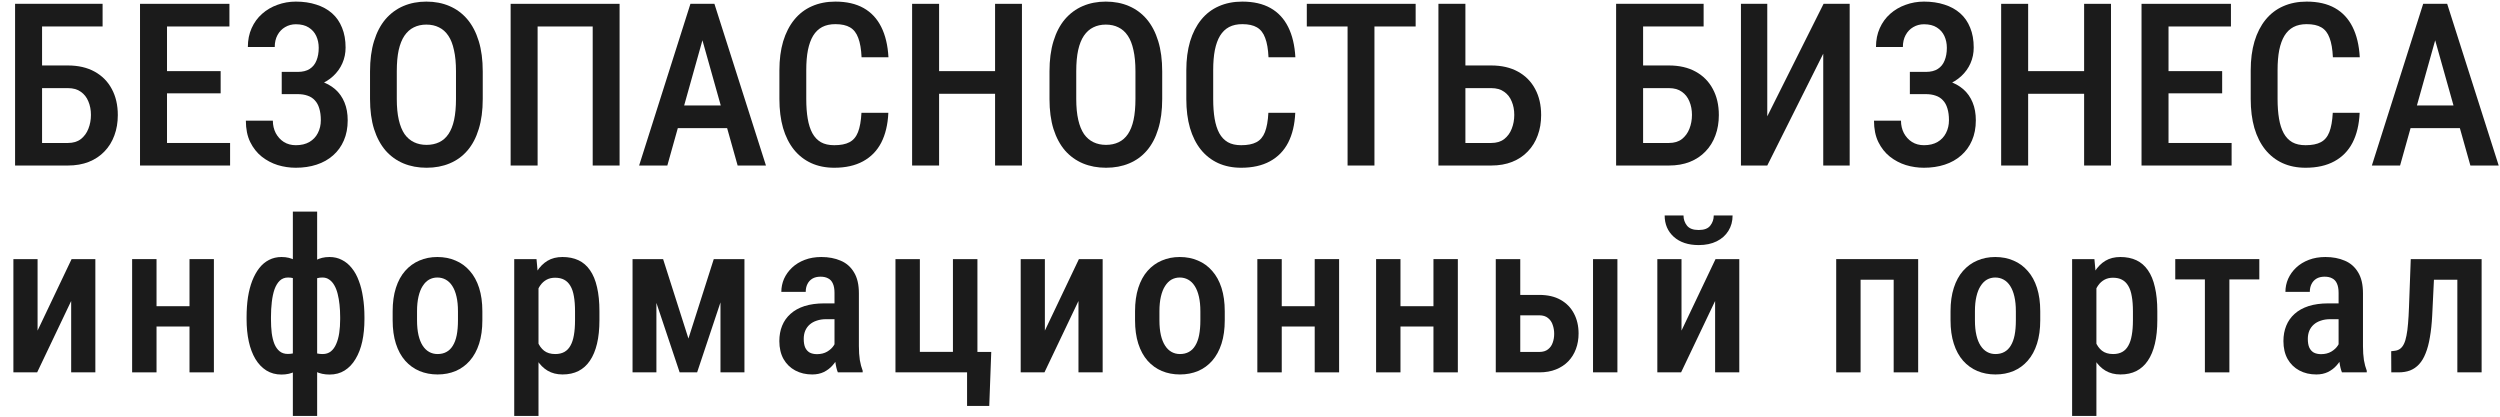
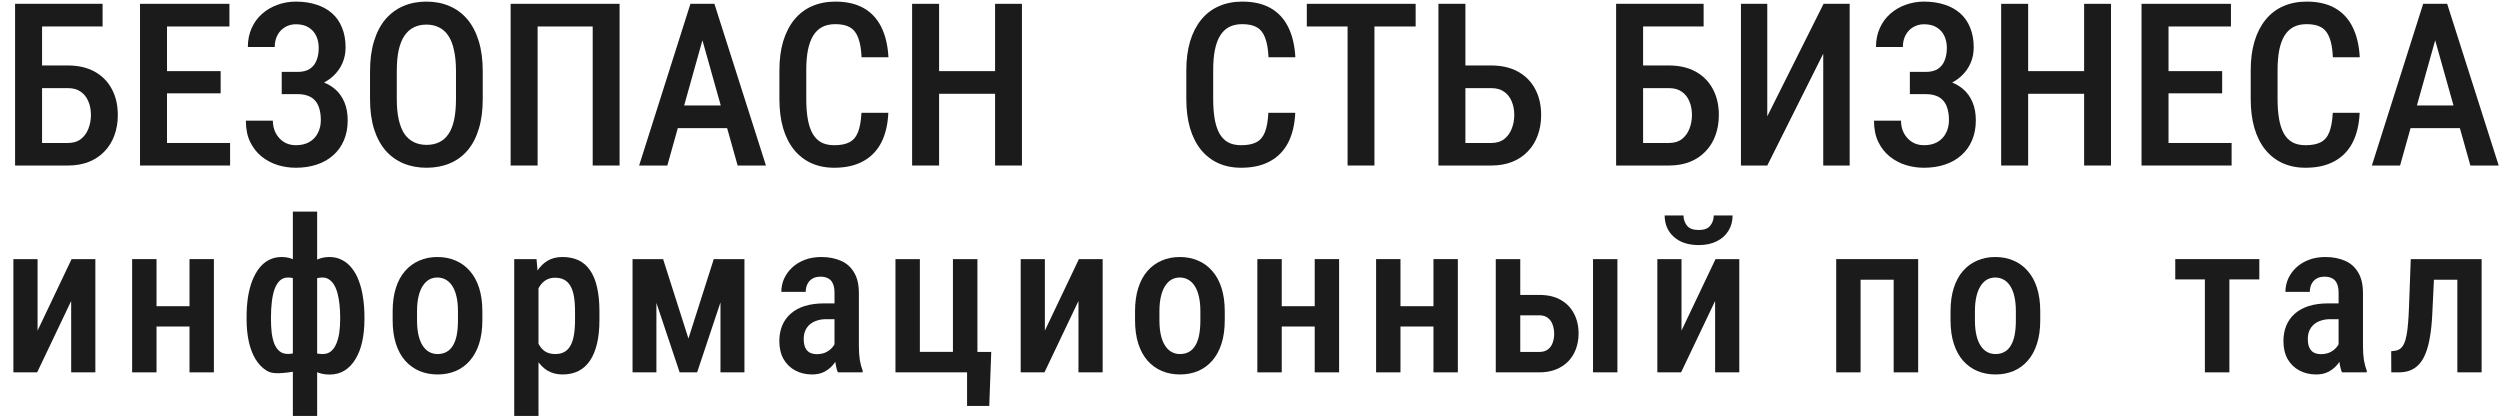
<svg xmlns="http://www.w3.org/2000/svg" width="162" height="27" viewBox="0 0 162 27" fill="none">
  <path d="M2.435 21.422L4.639 16.79H6.179V24.129H4.612V19.503L2.408 24.129H0.868V16.79H2.435V21.422Z" fill="#1B1B1B" />
  <path d="M12.714 19.842V21.158H9.695V19.842H12.714ZM10.143 16.79V24.129H8.562V16.79H10.143ZM13.86 16.79V24.129H12.28V16.79H13.86Z" fill="#1B1B1B" />
-   <path d="M23.616 20.547V20.69C23.616 21.21 23.569 21.689 23.474 22.128C23.379 22.562 23.234 22.94 23.04 23.261C22.85 23.582 22.615 23.83 22.334 24.007C22.054 24.183 21.729 24.271 21.358 24.271C21.014 24.271 20.713 24.206 20.456 24.075C20.202 23.939 19.99 23.749 19.818 23.505C19.646 23.261 19.508 22.974 19.404 22.643C19.3 22.313 19.226 21.951 19.18 21.558V19.55C19.226 19.125 19.298 18.736 19.398 18.384C19.502 18.031 19.639 17.726 19.811 17.468C19.988 17.21 20.202 17.011 20.456 16.871C20.709 16.726 21.007 16.654 21.351 16.654C21.649 16.654 21.919 16.717 22.158 16.844C22.402 16.966 22.615 17.142 22.796 17.373C22.981 17.599 23.133 17.873 23.25 18.194C23.372 18.51 23.463 18.868 23.521 19.265C23.585 19.663 23.616 20.091 23.616 20.547ZM22.043 20.683V20.547C22.043 20.267 22.029 20 22.002 19.747C21.975 19.489 21.934 19.254 21.88 19.042C21.826 18.825 21.753 18.639 21.663 18.485C21.573 18.327 21.464 18.205 21.337 18.119C21.215 18.029 21.068 17.983 20.896 17.983C20.661 17.983 20.465 18.035 20.306 18.14C20.148 18.239 20.026 18.379 19.94 18.56C19.859 18.736 19.805 18.94 19.777 19.171V21.938C19.809 22.137 19.866 22.311 19.947 22.46C20.028 22.61 20.146 22.727 20.3 22.813C20.458 22.899 20.661 22.942 20.91 22.942C21.118 22.942 21.294 22.885 21.439 22.772C21.584 22.655 21.699 22.494 21.785 22.291C21.875 22.087 21.941 21.85 21.982 21.578C22.023 21.303 22.043 21.004 22.043 20.683ZM15.979 20.69V20.547C15.979 20.091 16.008 19.663 16.067 19.265C16.13 18.868 16.223 18.51 16.345 18.194C16.472 17.873 16.623 17.599 16.8 17.373C16.98 17.142 17.191 16.966 17.43 16.844C17.675 16.717 17.946 16.654 18.244 16.654C18.584 16.654 18.878 16.726 19.126 16.871C19.375 17.011 19.583 17.21 19.75 17.468C19.922 17.726 20.06 18.031 20.164 18.384C20.268 18.736 20.34 19.125 20.381 19.55V21.47C20.336 21.877 20.261 22.252 20.157 22.596C20.058 22.935 19.922 23.231 19.75 23.485C19.583 23.733 19.375 23.928 19.126 24.068C18.878 24.203 18.581 24.271 18.238 24.271C17.871 24.271 17.546 24.183 17.261 24.007C16.98 23.83 16.743 23.582 16.549 23.261C16.359 22.94 16.216 22.562 16.121 22.128C16.026 21.689 15.979 21.21 15.979 20.69ZM17.559 20.547V20.69C17.559 21.006 17.575 21.303 17.607 21.578C17.643 21.85 17.702 22.087 17.783 22.291C17.869 22.494 17.982 22.652 18.122 22.765C18.262 22.878 18.439 22.935 18.651 22.935C18.9 22.935 19.104 22.89 19.262 22.799C19.42 22.704 19.54 22.578 19.621 22.42C19.703 22.257 19.757 22.069 19.784 21.857V19.171C19.762 18.94 19.707 18.736 19.621 18.56C19.535 18.379 19.413 18.239 19.255 18.14C19.101 18.035 18.905 17.983 18.665 17.983C18.452 17.983 18.274 18.051 18.129 18.187C17.989 18.323 17.876 18.508 17.79 18.743C17.709 18.978 17.65 19.252 17.614 19.564C17.577 19.871 17.559 20.199 17.559 20.547ZM18.977 26.951V13.71H20.551V26.951H18.977Z" fill="#1B1B1B" />
+   <path d="M23.616 20.547V20.69C23.616 21.21 23.569 21.689 23.474 22.128C23.379 22.562 23.234 22.94 23.04 23.261C22.85 23.582 22.615 23.83 22.334 24.007C22.054 24.183 21.729 24.271 21.358 24.271C21.014 24.271 20.713 24.206 20.456 24.075C20.202 23.939 19.99 23.749 19.818 23.505C19.646 23.261 19.508 22.974 19.404 22.643C19.3 22.313 19.226 21.951 19.18 21.558V19.55C19.226 19.125 19.298 18.736 19.398 18.384C19.502 18.031 19.639 17.726 19.811 17.468C19.988 17.21 20.202 17.011 20.456 16.871C20.709 16.726 21.007 16.654 21.351 16.654C21.649 16.654 21.919 16.717 22.158 16.844C22.402 16.966 22.615 17.142 22.796 17.373C22.981 17.599 23.133 17.873 23.25 18.194C23.372 18.51 23.463 18.868 23.521 19.265C23.585 19.663 23.616 20.091 23.616 20.547ZM22.043 20.683V20.547C22.043 20.267 22.029 20 22.002 19.747C21.975 19.489 21.934 19.254 21.88 19.042C21.826 18.825 21.753 18.639 21.663 18.485C21.573 18.327 21.464 18.205 21.337 18.119C21.215 18.029 21.068 17.983 20.896 17.983C20.661 17.983 20.465 18.035 20.306 18.14C20.148 18.239 20.026 18.379 19.94 18.56C19.859 18.736 19.805 18.94 19.777 19.171V21.938C19.809 22.137 19.866 22.311 19.947 22.46C20.028 22.61 20.146 22.727 20.3 22.813C20.458 22.899 20.661 22.942 20.91 22.942C21.118 22.942 21.294 22.885 21.439 22.772C21.584 22.655 21.699 22.494 21.785 22.291C21.875 22.087 21.941 21.85 21.982 21.578C22.023 21.303 22.043 21.004 22.043 20.683ZM15.979 20.69V20.547C15.979 20.091 16.008 19.663 16.067 19.265C16.13 18.868 16.223 18.51 16.345 18.194C16.472 17.873 16.623 17.599 16.8 17.373C16.98 17.142 17.191 16.966 17.43 16.844C17.675 16.717 17.946 16.654 18.244 16.654C18.584 16.654 18.878 16.726 19.126 16.871C19.375 17.011 19.583 17.21 19.75 17.468C19.922 17.726 20.06 18.031 20.164 18.384C20.268 18.736 20.34 19.125 20.381 19.55V21.47C20.336 21.877 20.261 22.252 20.157 22.596C20.058 22.935 19.922 23.231 19.75 23.485C19.583 23.733 19.375 23.928 19.126 24.068C17.871 24.271 17.546 24.183 17.261 24.007C16.98 23.83 16.743 23.582 16.549 23.261C16.359 22.94 16.216 22.562 16.121 22.128C16.026 21.689 15.979 21.21 15.979 20.69ZM17.559 20.547V20.69C17.559 21.006 17.575 21.303 17.607 21.578C17.643 21.85 17.702 22.087 17.783 22.291C17.869 22.494 17.982 22.652 18.122 22.765C18.262 22.878 18.439 22.935 18.651 22.935C18.9 22.935 19.104 22.89 19.262 22.799C19.42 22.704 19.54 22.578 19.621 22.42C19.703 22.257 19.757 22.069 19.784 21.857V19.171C19.762 18.94 19.707 18.736 19.621 18.56C19.535 18.379 19.413 18.239 19.255 18.14C19.101 18.035 18.905 17.983 18.665 17.983C18.452 17.983 18.274 18.051 18.129 18.187C17.989 18.323 17.876 18.508 17.79 18.743C17.709 18.978 17.65 19.252 17.614 19.564C17.577 19.871 17.559 20.199 17.559 20.547ZM18.977 26.951V13.71H20.551V26.951H18.977Z" fill="#1B1B1B" />
  <path d="M25.444 20.758V20.168C25.444 19.598 25.514 19.094 25.654 18.655C25.794 18.216 25.993 17.85 26.251 17.556C26.513 17.258 26.821 17.034 27.173 16.885C27.526 16.731 27.915 16.654 28.34 16.654C28.774 16.654 29.168 16.731 29.52 16.885C29.878 17.034 30.185 17.258 30.443 17.556C30.705 17.85 30.906 18.216 31.047 18.655C31.187 19.094 31.257 19.598 31.257 20.168V20.758C31.257 21.328 31.187 21.832 31.047 22.27C30.906 22.709 30.705 23.078 30.443 23.376C30.185 23.67 29.88 23.891 29.527 24.041C29.174 24.19 28.783 24.265 28.354 24.265C27.929 24.265 27.538 24.19 27.18 24.041C26.828 23.891 26.52 23.67 26.258 23.376C25.995 23.078 25.794 22.709 25.654 22.27C25.514 21.832 25.444 21.328 25.444 20.758ZM27.024 20.168V20.758C27.024 21.124 27.056 21.445 27.119 21.721C27.183 21.992 27.273 22.218 27.39 22.399C27.508 22.58 27.648 22.716 27.811 22.806C27.974 22.897 28.155 22.942 28.354 22.942C28.575 22.942 28.767 22.897 28.93 22.806C29.098 22.716 29.235 22.58 29.344 22.399C29.457 22.218 29.541 21.992 29.595 21.721C29.649 21.445 29.676 21.124 29.676 20.758V20.168C29.676 19.806 29.645 19.489 29.581 19.218C29.518 18.942 29.428 18.714 29.31 18.533C29.192 18.348 29.05 18.21 28.883 18.119C28.72 18.029 28.539 17.983 28.34 17.983C28.146 17.983 27.967 18.029 27.804 18.119C27.646 18.21 27.508 18.348 27.39 18.533C27.273 18.714 27.183 18.942 27.119 19.218C27.056 19.489 27.024 19.806 27.024 20.168Z" fill="#1B1B1B" />
  <path d="M34.895 18.201V26.951H33.322V16.79H34.766L34.895 18.201ZM38.843 20.168V20.751C38.843 21.325 38.791 21.832 38.687 22.27C38.583 22.709 38.429 23.078 38.225 23.376C38.027 23.67 37.78 23.891 37.486 24.041C37.192 24.19 36.849 24.265 36.455 24.265C36.084 24.265 35.761 24.183 35.485 24.02C35.214 23.858 34.986 23.629 34.8 23.335C34.615 23.041 34.465 22.693 34.352 22.291C34.244 21.884 34.165 21.441 34.115 20.961V20.066C34.165 19.559 34.242 19.098 34.346 18.682C34.454 18.262 34.601 17.9 34.787 17.597C34.977 17.294 35.207 17.061 35.478 16.898C35.75 16.735 36.073 16.654 36.448 16.654C36.842 16.654 37.188 16.724 37.486 16.864C37.785 17.005 38.033 17.219 38.232 17.509C38.436 17.798 38.587 18.164 38.687 18.608C38.791 19.046 38.843 19.566 38.843 20.168ZM37.262 20.751V20.168C37.262 19.792 37.237 19.469 37.188 19.198C37.142 18.922 37.066 18.696 36.957 18.519C36.853 18.343 36.72 18.212 36.557 18.126C36.399 18.04 36.202 17.997 35.967 17.997C35.759 17.997 35.576 18.04 35.417 18.126C35.259 18.212 35.126 18.332 35.017 18.485C34.909 18.635 34.823 18.813 34.76 19.021C34.696 19.225 34.656 19.446 34.637 19.686V21.348C34.678 21.637 34.746 21.904 34.841 22.148C34.936 22.388 35.074 22.58 35.255 22.725C35.44 22.869 35.682 22.942 35.98 22.942C36.211 22.942 36.408 22.897 36.571 22.806C36.733 22.716 36.864 22.58 36.964 22.399C37.068 22.218 37.142 21.992 37.188 21.721C37.237 21.445 37.262 21.122 37.262 20.751Z" fill="#1B1B1B" />
  <path d="M44.611 21.938L46.252 16.79H47.623L45.174 24.129H44.041L41.586 16.79H42.969L44.611 21.938ZM42.535 16.79V24.129H40.989V16.79H42.535ZM46.687 24.129V16.79H48.24V24.129H46.687Z" fill="#1B1B1B" />
  <path d="M54.076 22.637V18.981C54.076 18.727 54.04 18.524 53.967 18.37C53.9 18.216 53.798 18.106 53.662 18.038C53.531 17.965 53.366 17.929 53.167 17.929C52.959 17.929 52.783 17.972 52.638 18.058C52.498 18.144 52.391 18.262 52.319 18.411C52.247 18.556 52.211 18.723 52.211 18.913H50.63C50.63 18.619 50.689 18.336 50.806 18.065C50.929 17.794 51.103 17.552 51.329 17.339C51.555 17.127 51.828 16.959 52.15 16.837C52.471 16.715 52.828 16.654 53.221 16.654C53.691 16.654 54.11 16.733 54.476 16.892C54.842 17.045 55.13 17.296 55.337 17.644C55.55 17.988 55.656 18.44 55.656 19.001V22.426C55.656 22.765 55.677 23.069 55.717 23.335C55.763 23.598 55.824 23.826 55.901 24.02V24.129H54.293C54.221 23.953 54.166 23.726 54.13 23.451C54.094 23.175 54.076 22.903 54.076 22.637ZM54.286 19.659L54.293 20.683H53.533C53.307 20.683 53.104 20.715 52.923 20.778C52.742 20.837 52.588 20.923 52.462 21.036C52.339 21.144 52.245 21.278 52.177 21.436C52.113 21.594 52.082 21.768 52.082 21.958C52.082 22.189 52.113 22.377 52.177 22.521C52.245 22.666 52.342 22.774 52.468 22.847C52.599 22.915 52.758 22.949 52.943 22.949C53.196 22.949 53.416 22.894 53.601 22.786C53.791 22.673 53.936 22.537 54.035 22.379C54.139 22.221 54.18 22.076 54.157 21.945L54.517 22.603C54.481 22.774 54.413 22.955 54.313 23.145C54.218 23.335 54.094 23.516 53.94 23.688C53.786 23.86 53.601 24 53.384 24.108C53.167 24.212 52.916 24.265 52.631 24.265C52.22 24.265 51.853 24.179 51.532 24.007C51.211 23.835 50.958 23.588 50.773 23.267C50.592 22.942 50.501 22.553 50.501 22.101C50.501 21.735 50.562 21.402 50.684 21.104C50.806 20.805 50.987 20.55 51.227 20.337C51.467 20.12 51.767 19.953 52.129 19.835C52.495 19.718 52.923 19.659 53.411 19.659H54.286Z" fill="#1B1B1B" />
  <path d="M58.026 24.129V16.79H59.607V22.799H61.75V16.79H63.337V24.129H58.026ZM64.233 22.806L64.104 26.306H62.666V24.129H61.899V22.806H64.233Z" fill="#1B1B1B" />
  <path d="M67.708 21.422L69.913 16.79H71.452V24.129H69.885V19.503L67.681 24.129H66.141V16.79H67.708V21.422Z" fill="#1B1B1B" />
  <path d="M73.551 20.758V20.168C73.551 19.598 73.621 19.094 73.761 18.655C73.901 18.216 74.1 17.85 74.358 17.556C74.62 17.258 74.928 17.034 75.281 16.885C75.633 16.731 76.022 16.654 76.447 16.654C76.881 16.654 77.275 16.731 77.627 16.885C77.985 17.034 78.292 17.258 78.55 17.556C78.812 17.85 79.013 18.216 79.154 18.655C79.294 19.094 79.364 19.598 79.364 20.168V20.758C79.364 21.328 79.294 21.832 79.154 22.27C79.013 22.709 78.812 23.078 78.55 23.376C78.292 23.67 77.987 23.891 77.634 24.041C77.282 24.19 76.89 24.265 76.461 24.265C76.036 24.265 75.645 24.19 75.287 24.041C74.935 23.891 74.627 23.67 74.365 23.376C74.103 23.078 73.901 22.709 73.761 22.27C73.621 21.832 73.551 21.328 73.551 20.758ZM75.131 20.168V20.758C75.131 21.124 75.163 21.445 75.226 21.721C75.29 21.992 75.38 22.218 75.498 22.399C75.615 22.58 75.755 22.716 75.918 22.806C76.081 22.897 76.262 22.942 76.461 22.942C76.682 22.942 76.875 22.897 77.037 22.806C77.205 22.716 77.343 22.58 77.451 22.399C77.564 22.218 77.648 21.992 77.702 21.721C77.756 21.445 77.784 21.124 77.784 20.758V20.168C77.784 19.806 77.752 19.489 77.689 19.218C77.625 18.942 77.535 18.714 77.417 18.533C77.3 18.348 77.157 18.21 76.99 18.119C76.827 18.029 76.646 17.983 76.447 17.983C76.253 17.983 76.074 18.029 75.911 18.119C75.753 18.21 75.615 18.348 75.498 18.533C75.38 18.714 75.29 18.942 75.226 19.218C75.163 19.489 75.131 19.806 75.131 20.168Z" fill="#1B1B1B" />
  <path d="M85.627 19.842V21.158H82.609V19.842H85.627ZM83.057 16.79V24.129H81.476V16.79H83.057ZM86.774 16.79V24.129H85.193V16.79H86.774Z" fill="#1B1B1B" />
  <path d="M93.322 19.842V21.158H90.303V19.842H93.322ZM90.751 16.79V24.129H89.171V16.79H90.751ZM94.468 16.79V24.129H92.888V16.79H94.468Z" fill="#1B1B1B" />
  <path d="M97.998 19.11H99.741C100.288 19.11 100.75 19.216 101.125 19.428C101.505 19.641 101.794 19.937 101.993 20.317C102.192 20.692 102.292 21.124 102.292 21.612C102.292 21.97 102.235 22.302 102.122 22.61C102.009 22.917 101.844 23.184 101.627 23.41C101.41 23.636 101.143 23.812 100.826 23.939C100.514 24.066 100.153 24.129 99.741 24.129H96.926V16.79H98.513V22.806H99.741C99.981 22.806 100.171 22.75 100.311 22.637C100.456 22.524 100.557 22.379 100.616 22.203C100.68 22.026 100.711 21.836 100.711 21.633C100.711 21.429 100.68 21.237 100.616 21.056C100.557 20.871 100.456 20.722 100.311 20.608C100.171 20.491 99.981 20.432 99.741 20.432H97.998V19.11ZM104.808 16.79V24.129H103.228V16.79H104.808Z" fill="#1B1B1B" />
  <path d="M108.962 21.422L111.166 16.79H112.706V24.129H111.139V19.503L108.935 24.129H107.395V16.79H108.962V21.422ZM111.051 13.961H112.272C112.272 14.337 112.182 14.669 112.001 14.958C111.824 15.248 111.571 15.474 111.241 15.637C110.915 15.799 110.526 15.881 110.074 15.881C109.396 15.881 108.858 15.702 108.46 15.345C108.067 14.988 107.87 14.527 107.87 13.961H109.091C109.091 14.21 109.165 14.429 109.315 14.619C109.464 14.809 109.717 14.904 110.074 14.904C110.432 14.904 110.682 14.809 110.827 14.619C110.976 14.429 111.051 14.21 111.051 13.961Z" fill="#1B1B1B" />
  <path d="M123.035 16.79V18.126H120.213V16.79H123.035ZM120.566 16.79V24.129H118.986V16.79H120.566ZM124.297 16.79V24.129H122.71V16.79H124.297Z" fill="#1B1B1B" />
  <path d="M126.395 20.758V20.168C126.395 19.598 126.465 19.094 126.606 18.655C126.746 18.216 126.945 17.85 127.203 17.556C127.465 17.258 127.772 17.034 128.125 16.885C128.478 16.731 128.867 16.654 129.292 16.654C129.726 16.654 130.119 16.731 130.472 16.885C130.829 17.034 131.137 17.258 131.394 17.556C131.657 17.85 131.858 18.216 131.998 18.655C132.138 19.094 132.208 19.598 132.208 20.168V20.758C132.208 21.328 132.138 21.832 131.998 22.27C131.858 22.709 131.657 23.078 131.394 23.376C131.137 23.67 130.831 23.891 130.479 24.041C130.126 24.19 129.735 24.265 129.305 24.265C128.88 24.265 128.489 24.19 128.132 24.041C127.779 23.891 127.472 23.67 127.209 23.376C126.947 23.078 126.746 22.709 126.606 22.27C126.465 21.832 126.395 21.328 126.395 20.758ZM127.976 20.168V20.758C127.976 21.124 128.007 21.445 128.071 21.721C128.134 21.992 128.224 22.218 128.342 22.399C128.46 22.58 128.6 22.716 128.763 22.806C128.925 22.897 129.106 22.942 129.305 22.942C129.527 22.942 129.719 22.897 129.882 22.806C130.049 22.716 130.187 22.58 130.296 22.399C130.409 22.218 130.492 21.992 130.547 21.721C130.601 21.445 130.628 21.124 130.628 20.758V20.168C130.628 19.806 130.596 19.489 130.533 19.218C130.47 18.942 130.379 18.714 130.262 18.533C130.144 18.348 130.002 18.21 129.834 18.119C129.672 18.029 129.491 17.983 129.292 17.983C129.097 17.983 128.919 18.029 128.756 18.119C128.598 18.21 128.46 18.348 128.342 18.533C128.224 18.714 128.134 18.942 128.071 19.218C128.007 19.489 127.976 19.806 127.976 20.168Z" fill="#1B1B1B" />
-   <path d="M135.847 18.201V26.951H134.273V16.79H135.718L135.847 18.201ZM139.794 20.168V20.751C139.794 21.325 139.742 21.832 139.638 22.27C139.534 22.709 139.381 23.078 139.177 23.376C138.978 23.67 138.732 23.891 138.438 24.041C138.144 24.19 137.8 24.265 137.407 24.265C137.036 24.265 136.713 24.183 136.437 24.02C136.165 23.858 135.937 23.629 135.752 23.335C135.566 23.041 135.417 22.693 135.304 22.291C135.196 21.884 135.116 21.441 135.067 20.961V20.066C135.116 19.559 135.193 19.098 135.297 18.682C135.406 18.262 135.553 17.9 135.738 17.597C135.928 17.294 136.159 17.061 136.43 16.898C136.701 16.735 137.025 16.654 137.4 16.654C137.793 16.654 138.139 16.724 138.438 16.864C138.736 17.005 138.985 17.219 139.184 17.509C139.387 17.798 139.539 18.164 139.638 18.608C139.742 19.046 139.794 19.566 139.794 20.168ZM138.214 20.751V20.168C138.214 19.792 138.189 19.469 138.139 19.198C138.094 18.922 138.017 18.696 137.909 18.519C137.805 18.343 137.671 18.212 137.508 18.126C137.35 18.04 137.154 17.997 136.918 17.997C136.71 17.997 136.527 18.04 136.369 18.126C136.211 18.212 136.077 18.332 135.969 18.485C135.86 18.635 135.774 18.813 135.711 19.021C135.648 19.225 135.607 19.446 135.589 19.686V21.348C135.63 21.637 135.697 21.904 135.792 22.148C135.887 22.388 136.025 22.58 136.206 22.725C136.392 22.869 136.633 22.942 136.932 22.942C137.163 22.942 137.359 22.897 137.522 22.806C137.685 22.716 137.816 22.58 137.915 22.399C138.019 22.218 138.094 21.992 138.139 21.721C138.189 21.445 138.214 21.122 138.214 20.751Z" fill="#1B1B1B" />
  <path d="M144.464 16.79V24.129H142.877V16.79H144.464ZM146.404 16.79V18.106H140.957V16.79H146.404Z" fill="#1B1B1B" />
  <path d="M151.541 22.637V18.981C151.541 18.727 151.505 18.524 151.432 18.37C151.365 18.216 151.263 18.106 151.127 18.038C150.996 17.965 150.831 17.929 150.632 17.929C150.424 17.929 150.248 17.972 150.103 18.058C149.963 18.144 149.857 18.262 149.784 18.411C149.712 18.556 149.676 18.723 149.676 18.913H148.095C148.095 18.619 148.154 18.336 148.272 18.065C148.394 17.794 148.568 17.552 148.794 17.339C149.02 17.127 149.294 16.959 149.615 16.837C149.936 16.715 150.293 16.654 150.686 16.654C151.157 16.654 151.575 16.733 151.941 16.892C152.307 17.045 152.595 17.296 152.803 17.644C153.015 17.988 153.121 18.44 153.121 19.001V22.426C153.121 22.765 153.142 23.069 153.182 23.335C153.228 23.598 153.289 23.826 153.366 24.02V24.129H151.758C151.686 23.953 151.631 23.726 151.595 23.451C151.559 23.175 151.541 22.903 151.541 22.637ZM151.751 19.659L151.758 20.683H150.998C150.772 20.683 150.569 20.715 150.388 20.778C150.207 20.837 150.053 20.923 149.927 21.036C149.805 21.144 149.71 21.278 149.642 21.436C149.578 21.594 149.547 21.768 149.547 21.958C149.547 22.189 149.578 22.377 149.642 22.521C149.71 22.666 149.807 22.774 149.933 22.847C150.065 22.915 150.223 22.949 150.408 22.949C150.661 22.949 150.881 22.894 151.066 22.786C151.256 22.673 151.401 22.537 151.5 22.379C151.604 22.221 151.645 22.076 151.622 21.945L151.982 22.603C151.946 22.774 151.878 22.955 151.778 23.145C151.683 23.335 151.559 23.516 151.405 23.688C151.252 23.86 151.066 24 150.849 24.108C150.632 24.212 150.381 24.265 150.096 24.265C149.685 24.265 149.318 24.179 148.997 24.007C148.676 23.835 148.423 23.588 148.238 23.267C148.057 22.942 147.966 22.553 147.966 22.101C147.966 21.735 148.027 21.402 148.15 21.104C148.272 20.805 148.453 20.55 148.692 20.337C148.932 20.12 149.233 19.953 149.594 19.835C149.961 19.718 150.388 19.659 150.876 19.659H151.751Z" fill="#1B1B1B" />
  <path d="M159.554 16.79V18.126H156.604V16.79H159.554ZM160.809 16.79V24.129H159.236V16.79H160.809ZM156.217 16.79H157.784L157.608 20.425C157.581 20.963 157.531 21.438 157.458 21.85C157.391 22.257 157.298 22.605 157.18 22.894C157.067 23.184 156.925 23.421 156.753 23.607C156.586 23.787 156.391 23.921 156.17 24.007C155.953 24.088 155.706 24.129 155.43 24.129H154.956L154.949 22.759L155.173 22.732C155.308 22.718 155.426 22.675 155.525 22.603C155.625 22.53 155.708 22.424 155.776 22.284C155.844 22.144 155.898 21.965 155.939 21.748C155.984 21.526 156.018 21.267 156.041 20.968C156.068 20.665 156.088 20.317 156.102 19.923L156.217 16.79Z" fill="#1B1B1B" />
  <path d="M6.648 0.248V1.716H2.719V10.726H0.977V0.248H6.648ZM2.222 4.242H4.396C5.072 4.242 5.653 4.376 6.137 4.645C6.622 4.914 6.991 5.288 7.245 5.768C7.505 6.248 7.634 6.811 7.634 7.459C7.634 7.939 7.56 8.378 7.411 8.776C7.267 9.174 7.054 9.52 6.771 9.812C6.492 10.105 6.154 10.33 5.756 10.489C5.358 10.647 4.904 10.726 4.396 10.726H0.977V0.248H2.726V9.265H4.396C4.741 9.265 5.022 9.181 5.238 9.013C5.458 8.841 5.621 8.618 5.727 8.344C5.837 8.066 5.893 7.766 5.893 7.445C5.893 7.123 5.837 6.833 5.727 6.574C5.621 6.31 5.458 6.101 5.238 5.948C5.022 5.789 4.741 5.71 4.396 5.71H2.222V4.242Z" fill="#1B1B1B" />
  <path d="M14.91 9.265V10.726H10.362V9.265H14.91ZM10.822 0.248V10.726H9.073V0.248H10.822ZM14.298 4.609V6.048H10.362V4.609H14.298ZM14.867 0.248V1.716H10.362V0.248H14.867Z" fill="#1B1B1B" />
  <path d="M19.473 5.703H18.256V4.659H19.285C19.612 4.659 19.873 4.595 20.07 4.465C20.271 4.336 20.418 4.153 20.509 3.918C20.605 3.683 20.653 3.41 20.653 3.098C20.653 2.82 20.6 2.565 20.494 2.335C20.389 2.105 20.226 1.92 20.005 1.781C19.789 1.642 19.511 1.572 19.17 1.572C18.916 1.572 18.683 1.634 18.472 1.759C18.266 1.879 18.103 2.05 17.983 2.27C17.863 2.491 17.803 2.75 17.803 3.047H16.061C16.061 2.592 16.143 2.184 16.306 1.824C16.469 1.459 16.695 1.15 16.983 0.896C17.27 0.641 17.602 0.447 17.976 0.313C18.355 0.174 18.753 0.104 19.17 0.104C19.66 0.104 20.101 0.169 20.494 0.298C20.893 0.423 21.233 0.61 21.517 0.86C21.799 1.109 22.015 1.421 22.164 1.795C22.318 2.165 22.394 2.594 22.394 3.083C22.394 3.443 22.325 3.781 22.186 4.098C22.047 4.415 21.848 4.693 21.588 4.933C21.329 5.173 21.02 5.362 20.66 5.501C20.305 5.636 19.909 5.703 19.473 5.703ZM18.256 5.077H19.473C19.952 5.077 20.379 5.137 20.754 5.257C21.133 5.377 21.454 5.552 21.718 5.782C21.982 6.012 22.183 6.298 22.323 6.639C22.462 6.974 22.531 7.361 22.531 7.797C22.531 8.287 22.447 8.723 22.279 9.107C22.116 9.486 21.884 9.807 21.581 10.071C21.284 10.335 20.929 10.534 20.516 10.669C20.108 10.803 19.657 10.87 19.163 10.87C18.77 10.87 18.381 10.813 17.997 10.697C17.618 10.578 17.273 10.395 16.961 10.15C16.649 9.901 16.4 9.584 16.212 9.201C16.025 8.817 15.932 8.356 15.932 7.819H17.681C17.681 8.111 17.743 8.38 17.868 8.625C17.997 8.865 18.172 9.057 18.393 9.201C18.619 9.34 18.878 9.409 19.17 9.409C19.516 9.409 19.808 9.34 20.048 9.201C20.288 9.061 20.471 8.87 20.595 8.625C20.725 8.375 20.79 8.097 20.79 7.79C20.79 7.497 20.756 7.243 20.689 7.027C20.627 6.811 20.53 6.636 20.401 6.502C20.276 6.363 20.12 6.262 19.933 6.2C19.746 6.132 19.528 6.099 19.278 6.099H18.256V5.077Z" fill="#1B1B1B" />
  <path d="M31.282 4.631V6.415C31.282 7.154 31.196 7.802 31.023 8.359C30.855 8.915 30.611 9.38 30.289 9.755C29.973 10.124 29.589 10.402 29.138 10.589C28.692 10.777 28.192 10.87 27.641 10.87C27.094 10.87 26.595 10.777 26.144 10.589C25.698 10.402 25.311 10.124 24.985 9.755C24.664 9.38 24.414 8.915 24.237 8.359C24.064 7.802 23.978 7.154 23.978 6.415V4.631C23.978 3.882 24.064 3.227 24.237 2.666C24.41 2.1 24.657 1.627 24.978 1.248C25.304 0.869 25.691 0.584 26.137 0.392C26.588 0.2 27.084 0.104 27.626 0.104C28.178 0.104 28.677 0.2 29.123 0.392C29.574 0.584 29.96 0.869 30.282 1.248C30.603 1.627 30.851 2.1 31.023 2.666C31.196 3.227 31.282 3.882 31.282 4.631ZM29.548 6.415V4.616C29.548 4.084 29.505 3.628 29.418 3.249C29.337 2.865 29.215 2.553 29.051 2.313C28.888 2.069 28.687 1.889 28.447 1.774C28.212 1.654 27.938 1.594 27.626 1.594C27.324 1.594 27.053 1.654 26.813 1.774C26.578 1.889 26.377 2.069 26.209 2.313C26.046 2.553 25.921 2.865 25.834 3.249C25.753 3.628 25.712 4.084 25.712 4.616V6.415C25.712 6.938 25.755 7.389 25.842 7.768C25.928 8.143 26.053 8.45 26.216 8.69C26.384 8.925 26.588 9.1 26.828 9.215C27.067 9.33 27.338 9.388 27.641 9.388C27.948 9.388 28.221 9.33 28.461 9.215C28.701 9.1 28.9 8.925 29.058 8.69C29.222 8.45 29.344 8.143 29.426 7.768C29.507 7.389 29.548 6.938 29.548 6.415Z" fill="#1B1B1B" />
  <path d="M40.149 0.248V10.726H38.407V1.716H34.837V10.726H33.089V0.248H40.149Z" fill="#1B1B1B" />
  <path d="M45.776 1.687L43.243 10.726H41.415L44.74 0.248H45.877L45.776 1.687ZM47.799 10.726L45.258 1.687L45.136 0.248H46.294L49.634 10.726H47.799ZM47.842 6.833V8.301H42.962V6.833H47.842Z" fill="#1B1B1B" />
  <path d="M55.823 7.308H57.565C57.531 8.066 57.377 8.711 57.104 9.244C56.83 9.772 56.437 10.175 55.924 10.453C55.415 10.731 54.794 10.87 54.06 10.87C53.503 10.87 53.004 10.769 52.563 10.568C52.126 10.366 51.754 10.076 51.447 9.697C51.14 9.313 50.905 8.846 50.742 8.294C50.584 7.742 50.505 7.116 50.505 6.415V4.559C50.505 3.858 50.586 3.232 50.749 2.68C50.917 2.129 51.157 1.661 51.469 1.277C51.781 0.893 52.16 0.603 52.606 0.406C53.057 0.205 53.566 0.104 54.132 0.104C54.856 0.104 55.465 0.243 55.96 0.521C56.454 0.8 56.835 1.207 57.104 1.745C57.373 2.282 57.529 2.937 57.572 3.71H55.83C55.806 3.187 55.734 2.769 55.614 2.457C55.499 2.141 55.322 1.913 55.082 1.774C54.847 1.634 54.53 1.565 54.132 1.565C53.801 1.565 53.515 1.627 53.275 1.752C53.04 1.877 52.846 2.064 52.692 2.313C52.544 2.558 52.431 2.868 52.354 3.242C52.282 3.611 52.246 4.045 52.246 4.544V6.415C52.246 6.895 52.277 7.32 52.34 7.689C52.402 8.059 52.503 8.373 52.642 8.632C52.781 8.886 52.966 9.081 53.196 9.215C53.426 9.345 53.714 9.409 54.06 9.409C54.472 9.409 54.801 9.345 55.046 9.215C55.295 9.085 55.48 8.867 55.6 8.56C55.72 8.253 55.794 7.836 55.823 7.308Z" fill="#1B1B1B" />
  <path d="M64.855 4.609V6.077H60.443V4.609H64.855ZM60.853 0.248V10.726H59.105V0.248H60.853ZM66.222 0.248V10.726H64.481V0.248H66.222Z" fill="#1B1B1B" />
-   <path d="M75.311 4.631V6.415C75.311 7.154 75.225 7.802 75.052 8.359C74.884 8.915 74.64 9.38 74.318 9.755C74.002 10.124 73.618 10.402 73.167 10.589C72.721 10.777 72.222 10.87 71.67 10.87C71.123 10.87 70.624 10.777 70.173 10.589C69.727 10.402 69.341 10.124 69.014 9.755C68.693 9.38 68.443 8.915 68.266 8.359C68.093 7.802 68.007 7.154 68.007 6.415V4.631C68.007 3.882 68.093 3.227 68.266 2.666C68.439 2.1 68.686 1.627 69.007 1.248C69.333 0.869 69.72 0.584 70.166 0.392C70.617 0.2 71.113 0.104 71.656 0.104C72.207 0.104 72.706 0.2 73.152 0.392C73.603 0.584 73.99 0.869 74.311 1.248C74.632 1.627 74.88 2.1 75.052 2.666C75.225 3.227 75.311 3.882 75.311 4.631ZM73.577 6.415V4.616C73.577 4.084 73.534 3.628 73.448 3.249C73.366 2.865 73.244 2.553 73.081 2.313C72.917 2.069 72.716 1.889 72.476 1.774C72.241 1.654 71.967 1.594 71.656 1.594C71.353 1.594 71.082 1.654 70.842 1.774C70.607 1.889 70.406 2.069 70.238 2.313C70.075 2.553 69.95 2.865 69.864 3.249C69.782 3.628 69.741 4.084 69.741 4.616V6.415C69.741 6.938 69.784 7.389 69.871 7.768C69.957 8.143 70.082 8.45 70.245 8.69C70.413 8.925 70.617 9.1 70.857 9.215C71.097 9.33 71.368 9.388 71.67 9.388C71.977 9.388 72.251 9.33 72.49 9.215C72.73 9.1 72.929 8.925 73.088 8.69C73.251 8.45 73.373 8.143 73.455 7.768C73.536 7.389 73.577 6.938 73.577 6.415Z" fill="#1B1B1B" />
  <path d="M82.191 7.308H83.933C83.899 8.066 83.746 8.711 83.472 9.244C83.199 9.772 82.805 10.175 82.292 10.453C81.784 10.731 81.162 10.87 80.428 10.87C79.872 10.87 79.373 10.769 78.931 10.568C78.495 10.366 78.123 10.076 77.816 9.697C77.509 9.313 77.274 8.846 77.111 8.294C76.952 7.742 76.873 7.116 76.873 6.415V4.559C76.873 3.858 76.955 3.232 77.118 2.68C77.286 2.129 77.526 1.661 77.838 1.277C78.149 0.893 78.528 0.603 78.975 0.406C79.425 0.205 79.934 0.104 80.5 0.104C81.225 0.104 81.834 0.243 82.328 0.521C82.822 0.8 83.204 1.207 83.472 1.745C83.741 2.282 83.897 2.937 83.94 3.71H82.199C82.175 3.187 82.103 2.769 81.983 2.457C81.868 2.141 81.69 1.913 81.45 1.774C81.215 1.634 80.898 1.565 80.5 1.565C80.169 1.565 79.884 1.627 79.644 1.752C79.409 1.877 79.214 2.064 79.061 2.313C78.912 2.558 78.799 2.868 78.723 3.242C78.651 3.611 78.615 4.045 78.615 4.544V6.415C78.615 6.895 78.646 7.32 78.708 7.689C78.771 8.059 78.871 8.373 79.01 8.632C79.15 8.886 79.334 9.081 79.565 9.215C79.795 9.345 80.083 9.409 80.428 9.409C80.841 9.409 81.169 9.345 81.414 9.215C81.664 9.085 81.848 8.867 81.968 8.56C82.088 8.253 82.163 7.836 82.191 7.308Z" fill="#1B1B1B" />
  <path d="M89.064 0.248V10.726H87.323V0.248H89.064ZM91.734 0.248V1.716H84.681V0.248H91.734Z" fill="#1B1B1B" />
  <path d="M94.454 4.242H96.628C97.304 4.242 97.885 4.376 98.37 4.645C98.854 4.914 99.224 5.288 99.478 5.768C99.737 6.248 99.866 6.811 99.866 7.459C99.866 7.939 99.792 8.378 99.643 8.776C99.499 9.174 99.286 9.52 99.003 9.812C98.725 10.105 98.386 10.33 97.988 10.489C97.59 10.647 97.136 10.726 96.628 10.726H93.21V0.248H94.958V9.265H96.628C96.973 9.265 97.254 9.181 97.47 9.013C97.691 8.841 97.854 8.618 97.959 8.344C98.07 8.066 98.125 7.766 98.125 7.445C98.125 7.123 98.07 6.833 97.959 6.574C97.854 6.31 97.691 6.101 97.47 5.948C97.254 5.789 96.973 5.71 96.628 5.71H94.454V4.242Z" fill="#1B1B1B" />
  <path d="M110.395 0.248V1.716H106.466V10.726H104.724V0.248H110.395ZM105.969 4.242H108.143C108.819 4.242 109.4 4.376 109.884 4.645C110.369 4.914 110.738 5.288 110.992 5.768C111.252 6.248 111.381 6.811 111.381 7.459C111.381 7.939 111.307 8.378 111.158 8.776C111.014 9.174 110.801 9.52 110.517 9.812C110.239 10.105 109.901 10.33 109.503 10.489C109.105 10.647 108.651 10.726 108.143 10.726H104.724V0.248H106.473V9.265H108.143C108.488 9.265 108.769 9.181 108.985 9.013C109.205 8.841 109.368 8.618 109.474 8.344C109.584 8.066 109.639 7.766 109.639 7.445C109.639 7.123 109.584 6.833 109.474 6.574C109.368 6.31 109.205 6.101 108.985 5.948C108.769 5.789 108.488 5.71 108.143 5.71H105.969V4.242Z" fill="#1B1B1B" />
  <path d="M114.519 7.538L118.167 0.248H119.859V10.726H118.146V3.479L114.519 10.726H112.813V0.248H114.519V7.538Z" fill="#1B1B1B" />
  <path d="M124.976 5.703H123.759V4.659H124.788C125.115 4.659 125.376 4.595 125.573 4.465C125.774 4.336 125.921 4.153 126.012 3.918C126.108 3.683 126.156 3.41 126.156 3.098C126.156 2.82 126.103 2.565 125.997 2.335C125.892 2.105 125.729 1.92 125.508 1.781C125.292 1.642 125.014 1.572 124.673 1.572C124.419 1.572 124.186 1.634 123.975 1.759C123.769 1.879 123.606 2.05 123.486 2.27C123.366 2.491 123.306 2.75 123.306 3.047H121.564C121.564 2.592 121.646 2.184 121.809 1.824C121.972 1.459 122.198 1.15 122.485 0.896C122.773 0.641 123.104 0.447 123.479 0.313C123.858 0.174 124.256 0.104 124.673 0.104C125.163 0.104 125.604 0.169 125.997 0.298C126.396 0.423 126.736 0.61 127.019 0.86C127.302 1.109 127.518 1.421 127.667 1.795C127.821 2.165 127.897 2.594 127.897 3.083C127.897 3.443 127.828 3.781 127.689 4.098C127.55 4.415 127.35 4.693 127.091 4.933C126.832 5.173 126.523 5.362 126.163 5.501C125.808 5.636 125.412 5.703 124.976 5.703ZM123.759 5.077H124.976C125.455 5.077 125.882 5.137 126.257 5.257C126.636 5.377 126.957 5.552 127.221 5.782C127.485 6.012 127.686 6.298 127.825 6.639C127.965 6.974 128.034 7.361 128.034 7.797C128.034 8.287 127.95 8.723 127.782 9.107C127.619 9.486 127.386 9.807 127.084 10.071C126.787 10.335 126.432 10.534 126.019 10.669C125.611 10.803 125.16 10.87 124.666 10.87C124.273 10.87 123.884 10.813 123.5 10.697C123.121 10.578 122.776 10.395 122.464 10.15C122.152 9.901 121.903 9.584 121.715 9.201C121.528 8.817 121.435 8.356 121.435 7.819H123.184C123.184 8.111 123.246 8.38 123.371 8.625C123.5 8.865 123.675 9.057 123.896 9.201C124.122 9.34 124.381 9.409 124.673 9.409C125.019 9.409 125.311 9.34 125.551 9.201C125.791 9.061 125.973 8.87 126.098 8.625C126.228 8.375 126.293 8.097 126.293 7.79C126.293 7.497 126.259 7.243 126.192 7.027C126.129 6.811 126.033 6.636 125.904 6.502C125.779 6.363 125.623 6.262 125.436 6.2C125.249 6.132 125.031 6.099 124.781 6.099H123.759V5.077Z" fill="#1B1B1B" />
  <path d="M135.425 4.609V6.077H131.014V4.609H135.425ZM131.424 0.248V10.726H129.675V0.248H131.424ZM136.792 0.248V10.726H135.051V0.248H136.792Z" fill="#1B1B1B" />
  <path d="M144.608 9.265V10.726H140.06V9.265H144.608ZM140.52 0.248V10.726H138.771V0.248H140.52ZM143.996 4.609V6.048H140.06V4.609H143.996ZM144.565 0.248V1.716H140.06V0.248H144.565Z" fill="#1B1B1B" />
  <path d="M151.164 7.308H152.906C152.872 8.066 152.719 8.711 152.445 9.244C152.172 9.772 151.778 10.175 151.265 10.453C150.756 10.731 150.135 10.87 149.401 10.87C148.844 10.87 148.345 10.769 147.904 10.568C147.467 10.366 147.096 10.076 146.789 9.697C146.482 9.313 146.246 8.846 146.083 8.294C145.925 7.742 145.846 7.116 145.846 6.415V4.559C145.846 3.858 145.927 3.232 146.091 2.68C146.258 2.129 146.498 1.661 146.81 1.277C147.122 0.893 147.501 0.603 147.947 0.406C148.398 0.205 148.907 0.104 149.473 0.104C150.197 0.104 150.807 0.243 151.301 0.521C151.795 0.8 152.176 1.207 152.445 1.745C152.714 2.282 152.87 2.937 152.913 3.71H151.171C151.147 3.187 151.075 2.769 150.955 2.457C150.84 2.141 150.663 1.913 150.423 1.774C150.188 1.634 149.871 1.565 149.473 1.565C149.142 1.565 148.856 1.627 148.617 1.752C148.381 1.877 148.187 2.064 148.034 2.313C147.885 2.558 147.772 2.868 147.695 3.242C147.623 3.611 147.587 4.045 147.587 4.544V6.415C147.587 6.895 147.619 7.32 147.681 7.689C147.743 8.059 147.844 8.373 147.983 8.632C148.122 8.886 148.307 9.081 148.537 9.215C148.768 9.345 149.056 9.409 149.401 9.409C149.814 9.409 150.142 9.345 150.387 9.215C150.636 9.085 150.821 8.867 150.941 8.56C151.061 8.253 151.135 7.836 151.164 7.308Z" fill="#1B1B1B" />
  <path d="M158.059 1.687L155.525 10.726H153.697L157.022 0.248H158.159L158.059 1.687ZM160.081 10.726L157.54 1.687L157.418 0.248H158.577L161.916 10.726H160.081ZM160.124 6.833V8.301H155.245V6.833H160.124Z" fill="#1B1B1B" />
</svg>